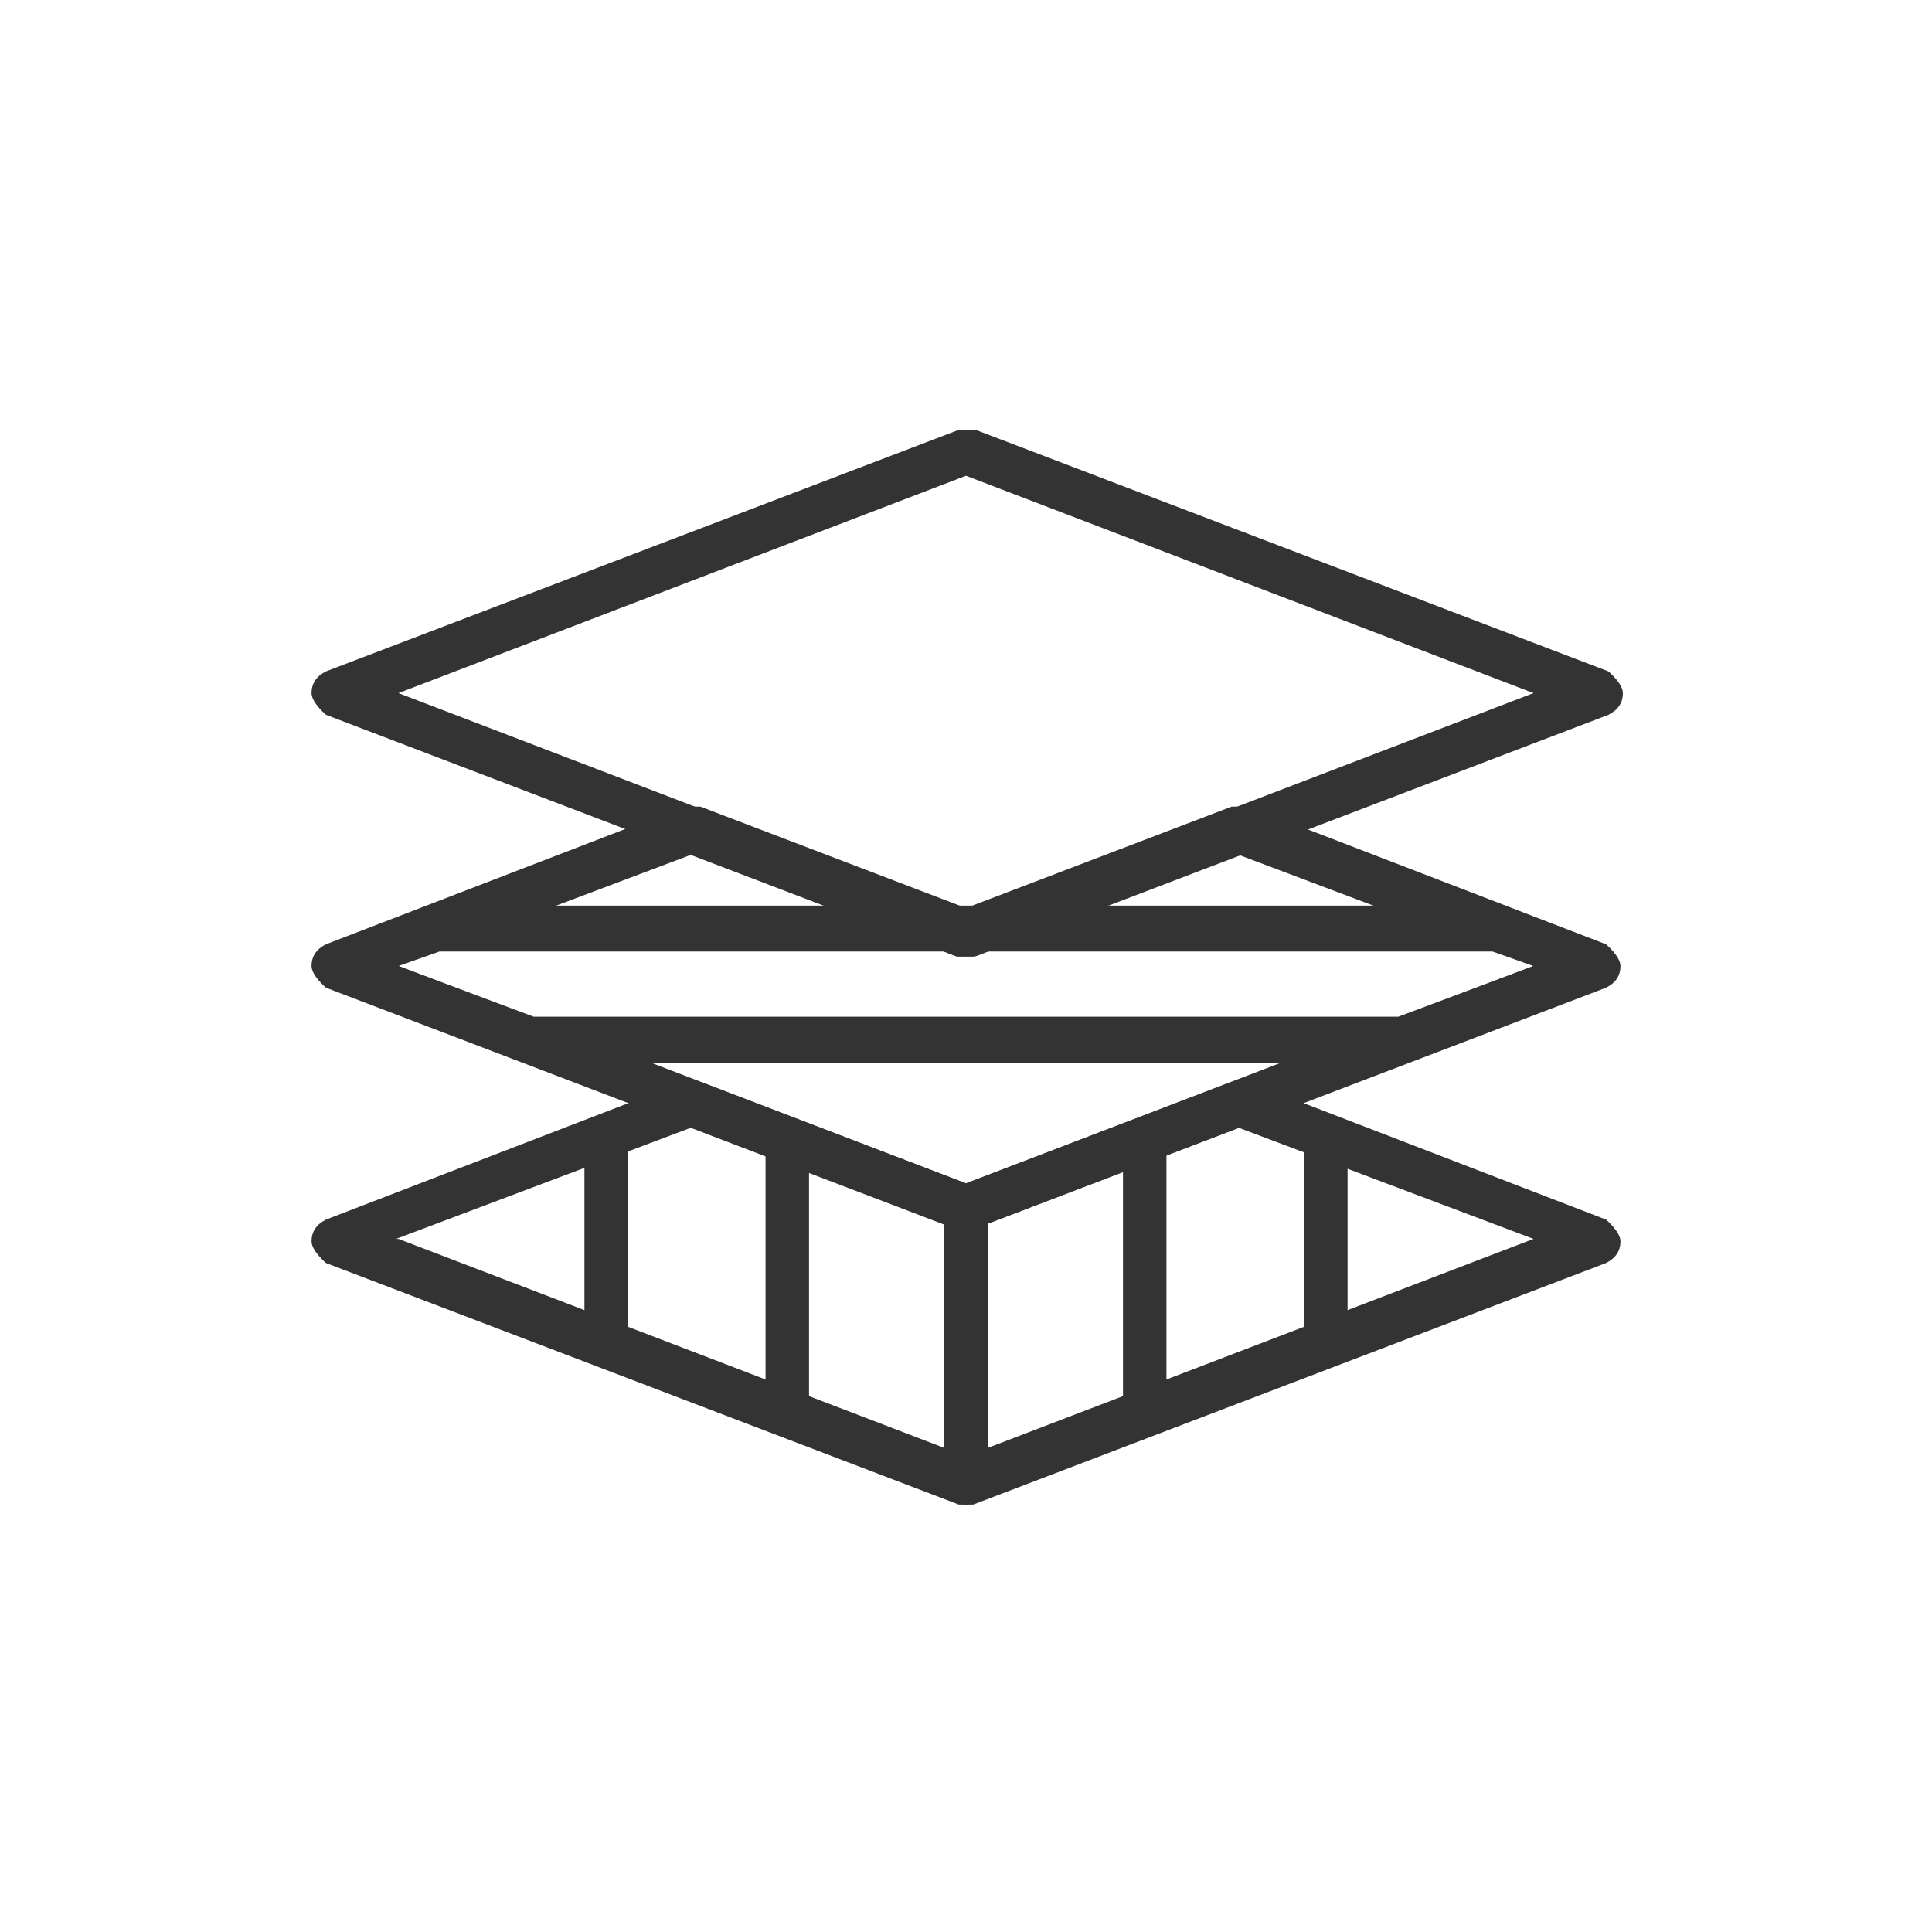
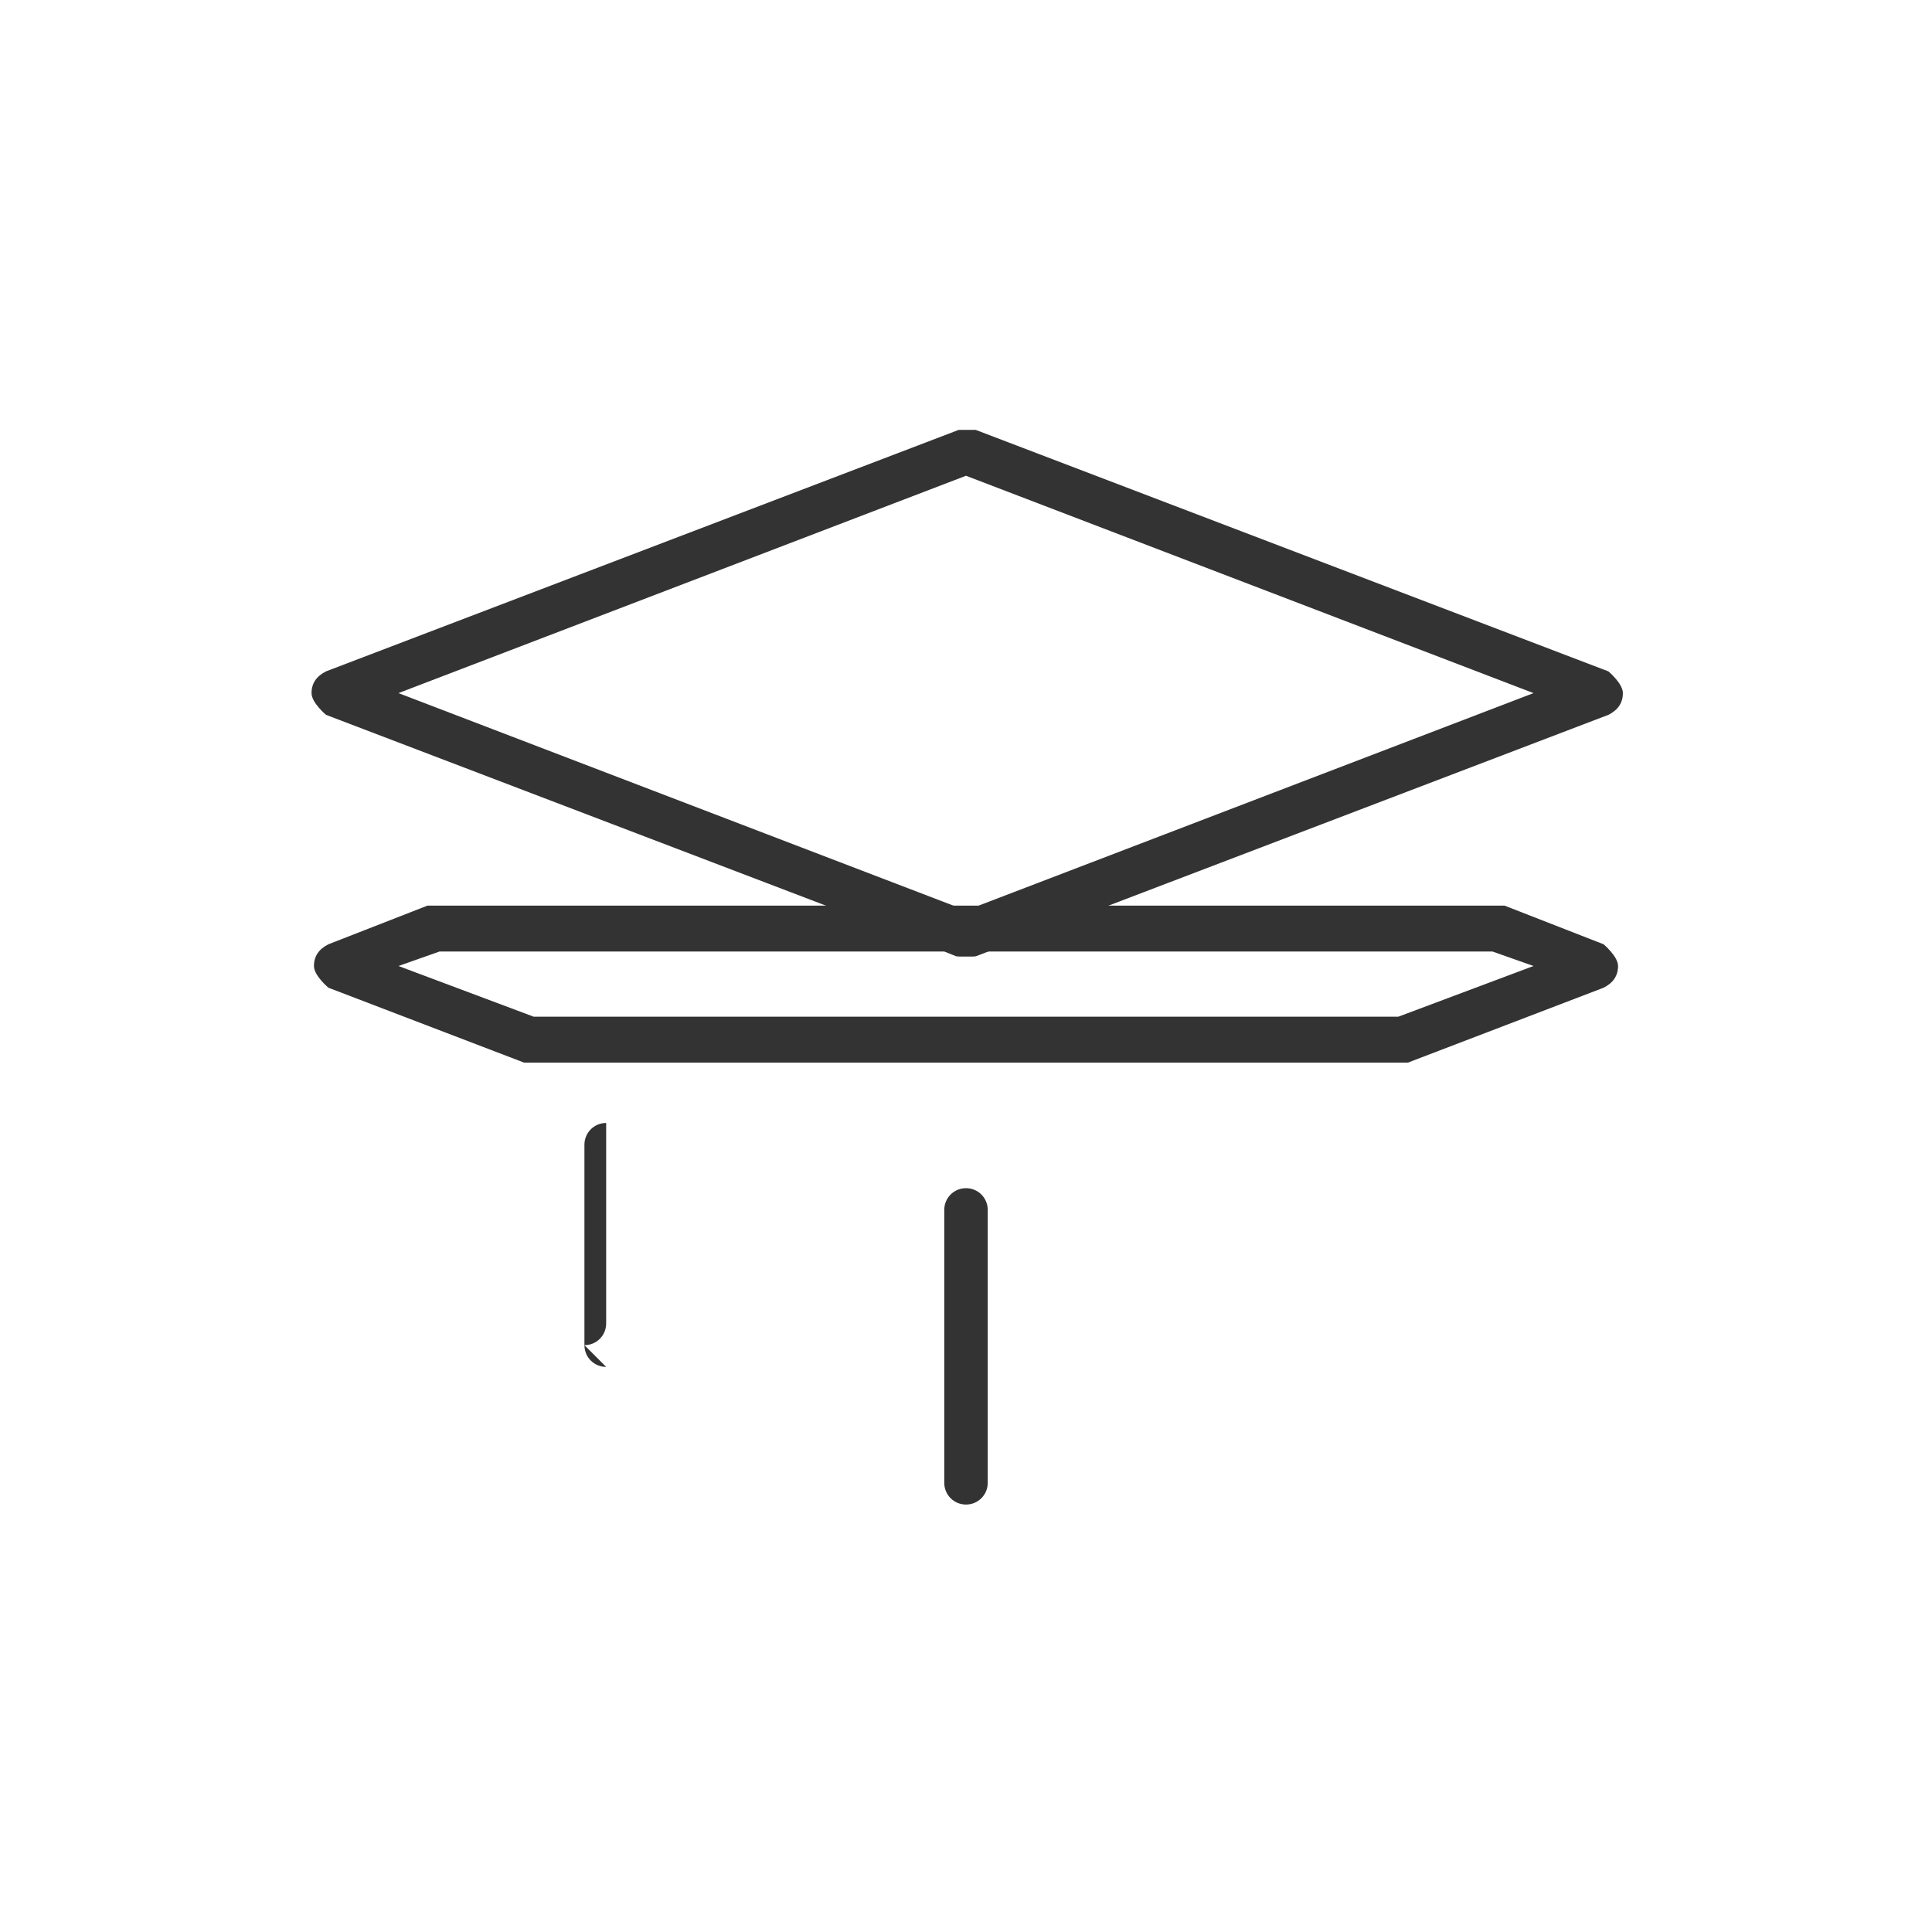
<svg xmlns="http://www.w3.org/2000/svg" version="1.1" viewBox="0 0 8 8">
  <defs>
    <style>
      .cls-1 {
        fill: #333;
      }
    </style>
  </defs>
  <g>
    <g id="Layer_1">
      <g>
        <path class="cls-1" d="M4,3.96s-.02,0-.03,0l-2.62-1s-.06-.05-.06-.09.02-.07.06-.09l2.62-1s.05,0,.07,0l2.62,1s.06.05.06.09-.02.07-.06.09l-2.62,1s-.02,0-.03,0ZM1.65,2.87l2.35.9,2.35-.9-2.35-.9-2.35.9Z" />
-         <path class="cls-1" d="M4,6.23s-.02,0-.03,0l-2.62-1s-.06-.05-.06-.09.02-.07.06-.09l1.48-.57s.05,0,.07,0l1.1.42,1.1-.42s.05,0,.07,0l1.48.57s.06.05.06.09-.02.07-.06.09l-2.62,1s-.02,0-.03,0ZM1.65,5.13l2.35.9,2.35-.9-1.22-.46-1.1.42s-.05,0-.07,0l-1.1-.42-1.22.46Z" />
-         <path class="cls-1" d="M4,5.09s-.02,0-.03,0l-2.62-1s-.06-.05-.06-.09.02-.07.06-.09l1.48-.57s.05,0,.07,0l1.1.42,1.1-.42s.05,0,.07,0l1.48.57s.06.05.06.09-.02.07-.06.09l-2.62,1s-.02,0-.03,0ZM1.65,4l2.35.9,2.35-.9-1.22-.46-1.1.42s-.05,0-.07,0l-1.1-.42-1.22.46Z" />
        <path class="cls-1" d="M5.81,4.4h-3.61s-.02,0-.03,0l-.81-.31s-.06-.05-.06-.09.02-.07.06-.09l.41-.16s.02,0,.03,0h2.14s.02,0,.03,0h.03s.03,0,.03,0c.01,0,.02,0,.03,0h2.14s.02,0,.03,0l.41.16s.06.05.06.09-.02.07-.06.09l-.81.31s-.02,0-.03,0ZM2.21,4.21h3.58l.56-.21-.17-.06h-2.1l-.05.02s-.05,0-.07,0l-.05-.02H1.82l-.17.06.56.21Z" />
        <path class="cls-1" d="M4,6.23c-.05,0-.09-.04-.09-.09v-1.13c0-.05.04-.09.09-.09s.09.04.09.09v1.13c0,.05-.04.09-.09.09Z" />
-         <path class="cls-1" d="M4.74,5.94c-.05,0-.09-.04-.09-.09v-1.12c0-.05.04-.09.09-.09s.09.04.09.09v1.12c0,.05-.04.09-.09.09Z" />
-         <path class="cls-1" d="M5.49,5.66c-.05,0-.09-.04-.09-.09v-.83c0-.05.04-.09.09-.09s.09.04.09.09v.83c0,.05-.04.09-.09.09Z" />
-         <path class="cls-1" d="M3.26,5.94c-.05,0-.09-.04-.09-.09v-1.12c0-.05.04-.09.09-.09s.09.04.09.09v1.12c0,.05-.04.09-.09.09Z" />
-         <path class="cls-1" d="M2.51,5.66c-.05,0-.09-.04-.09-.09v-.83c0-.05.04-.09.09-.09s.09.04.09.09v.83c0,.05-.04.09-.09.09Z" />
+         <path class="cls-1" d="M2.51,5.66c-.05,0-.09-.04-.09-.09v-.83c0-.05.04-.09.09-.09v.83c0,.05-.04.09-.09.09Z" />
      </g>
    </g>
  </g>
</svg>